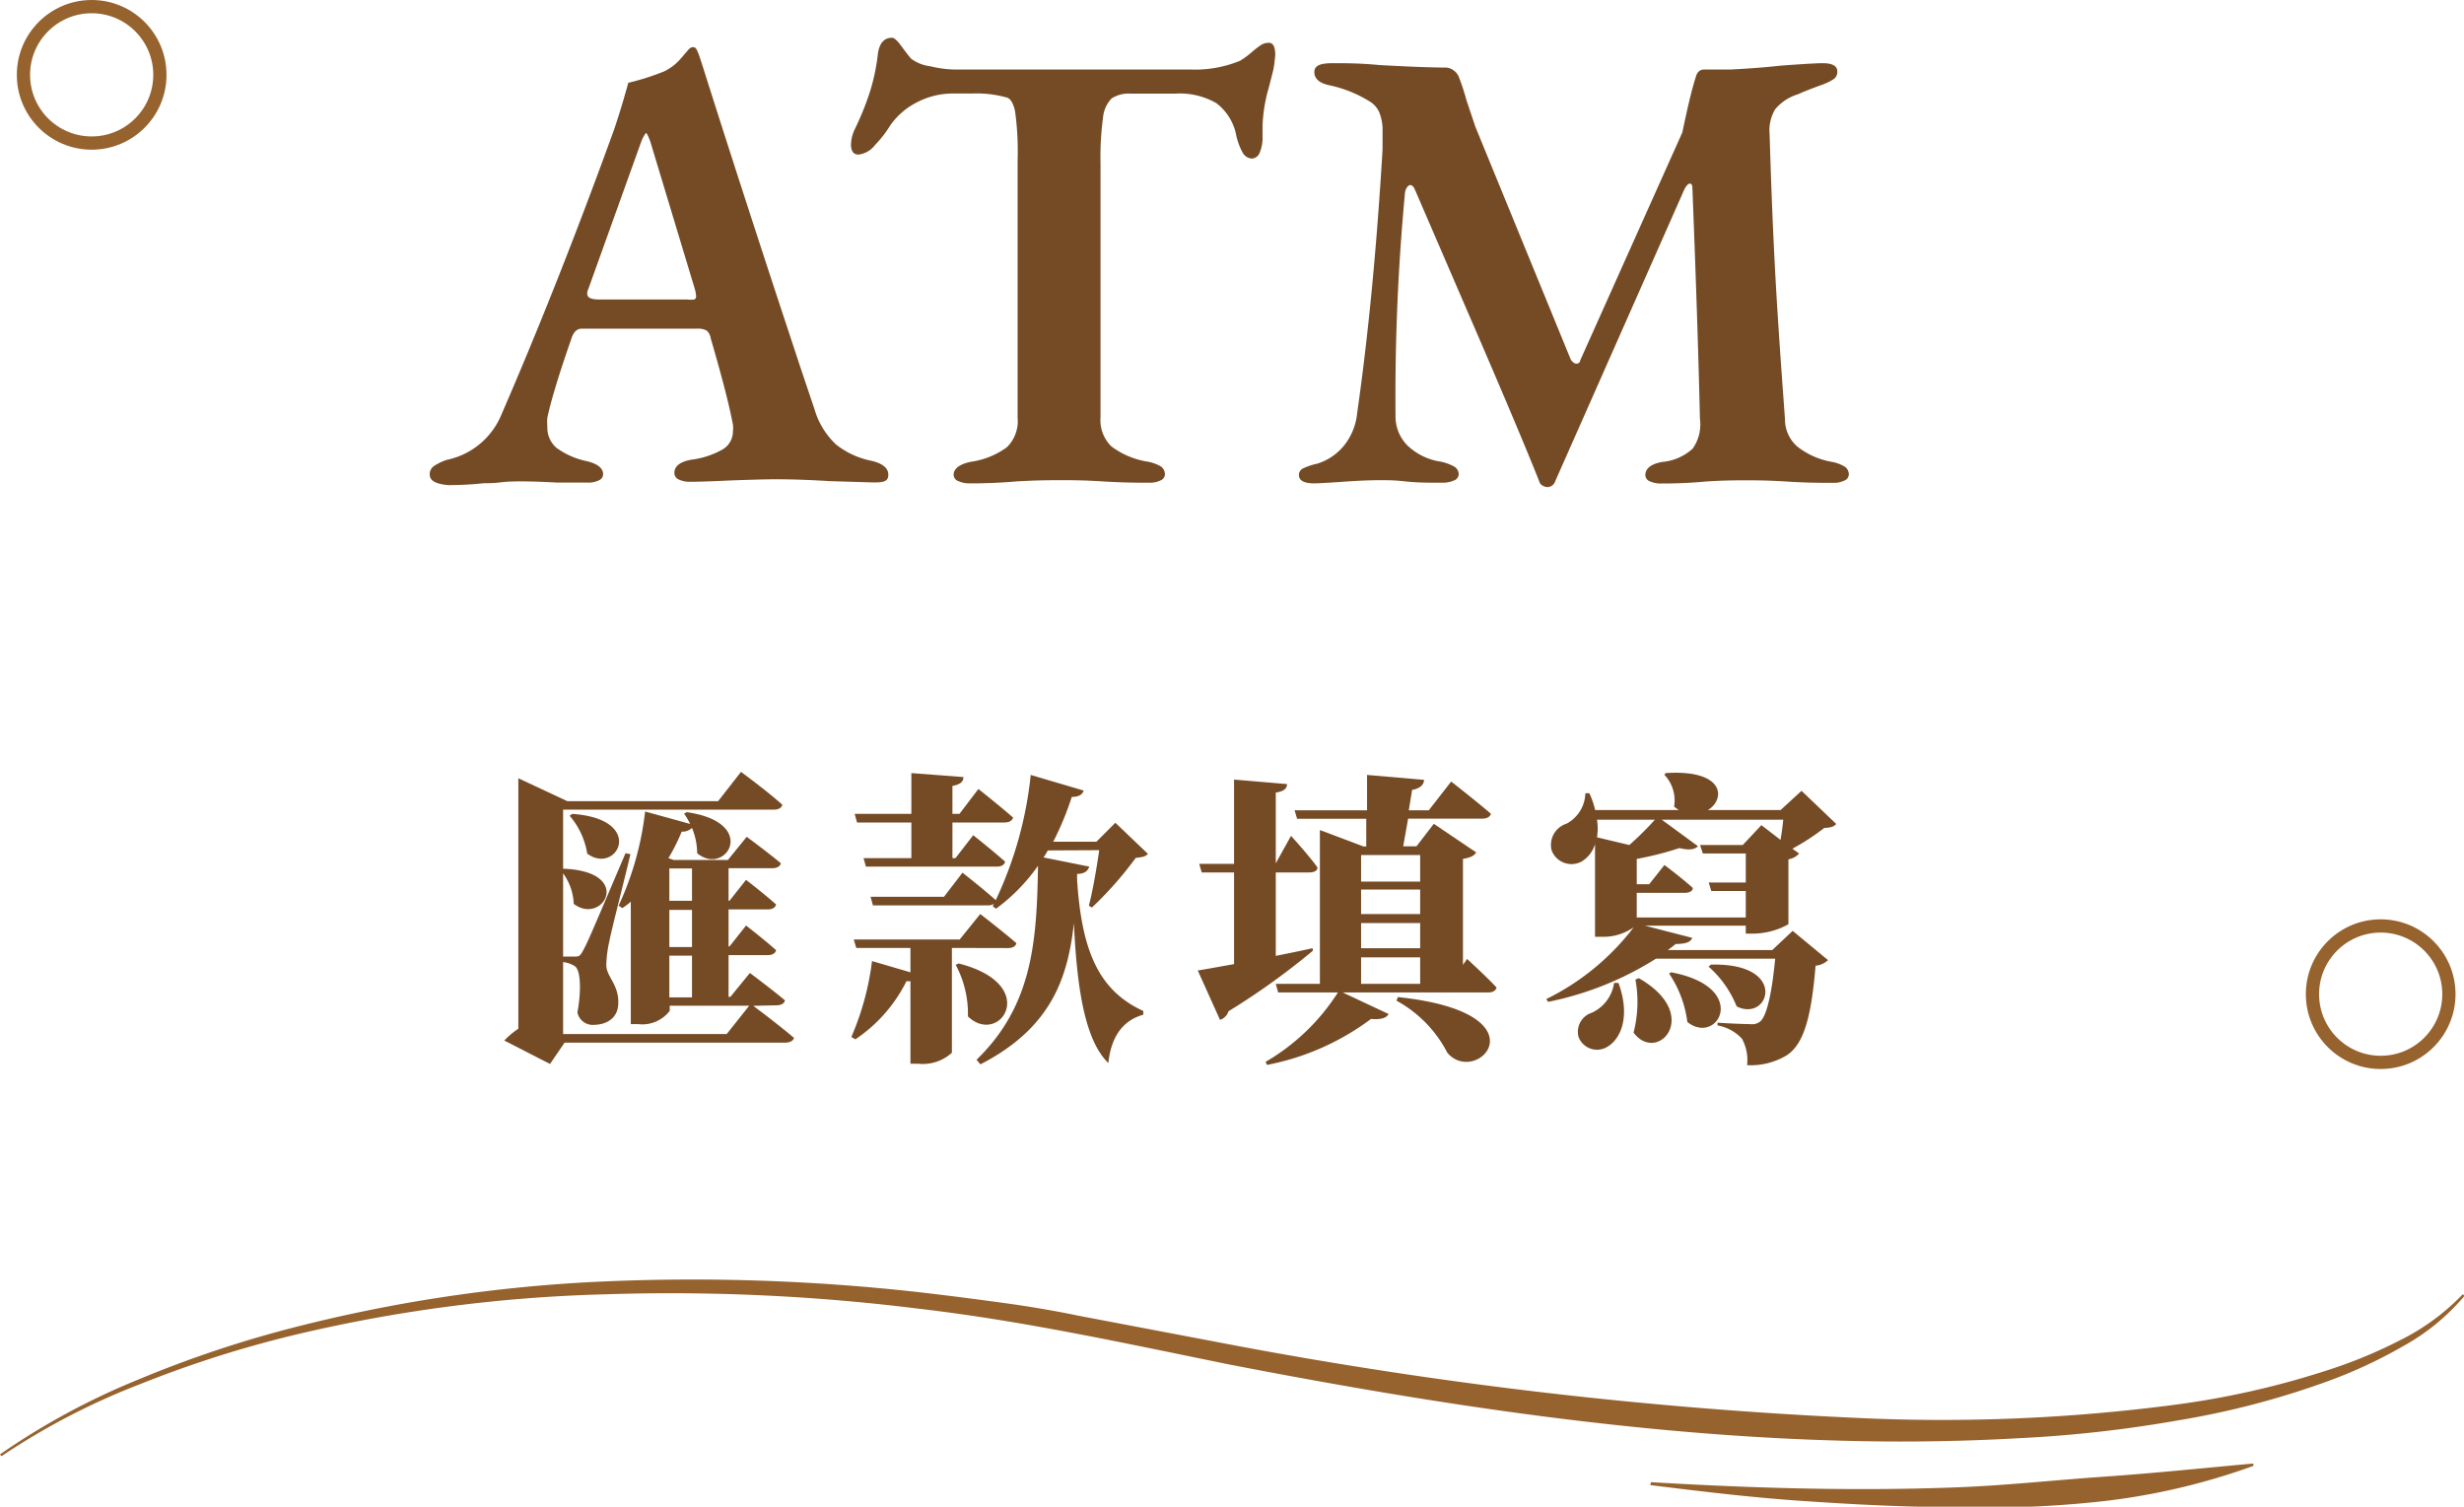
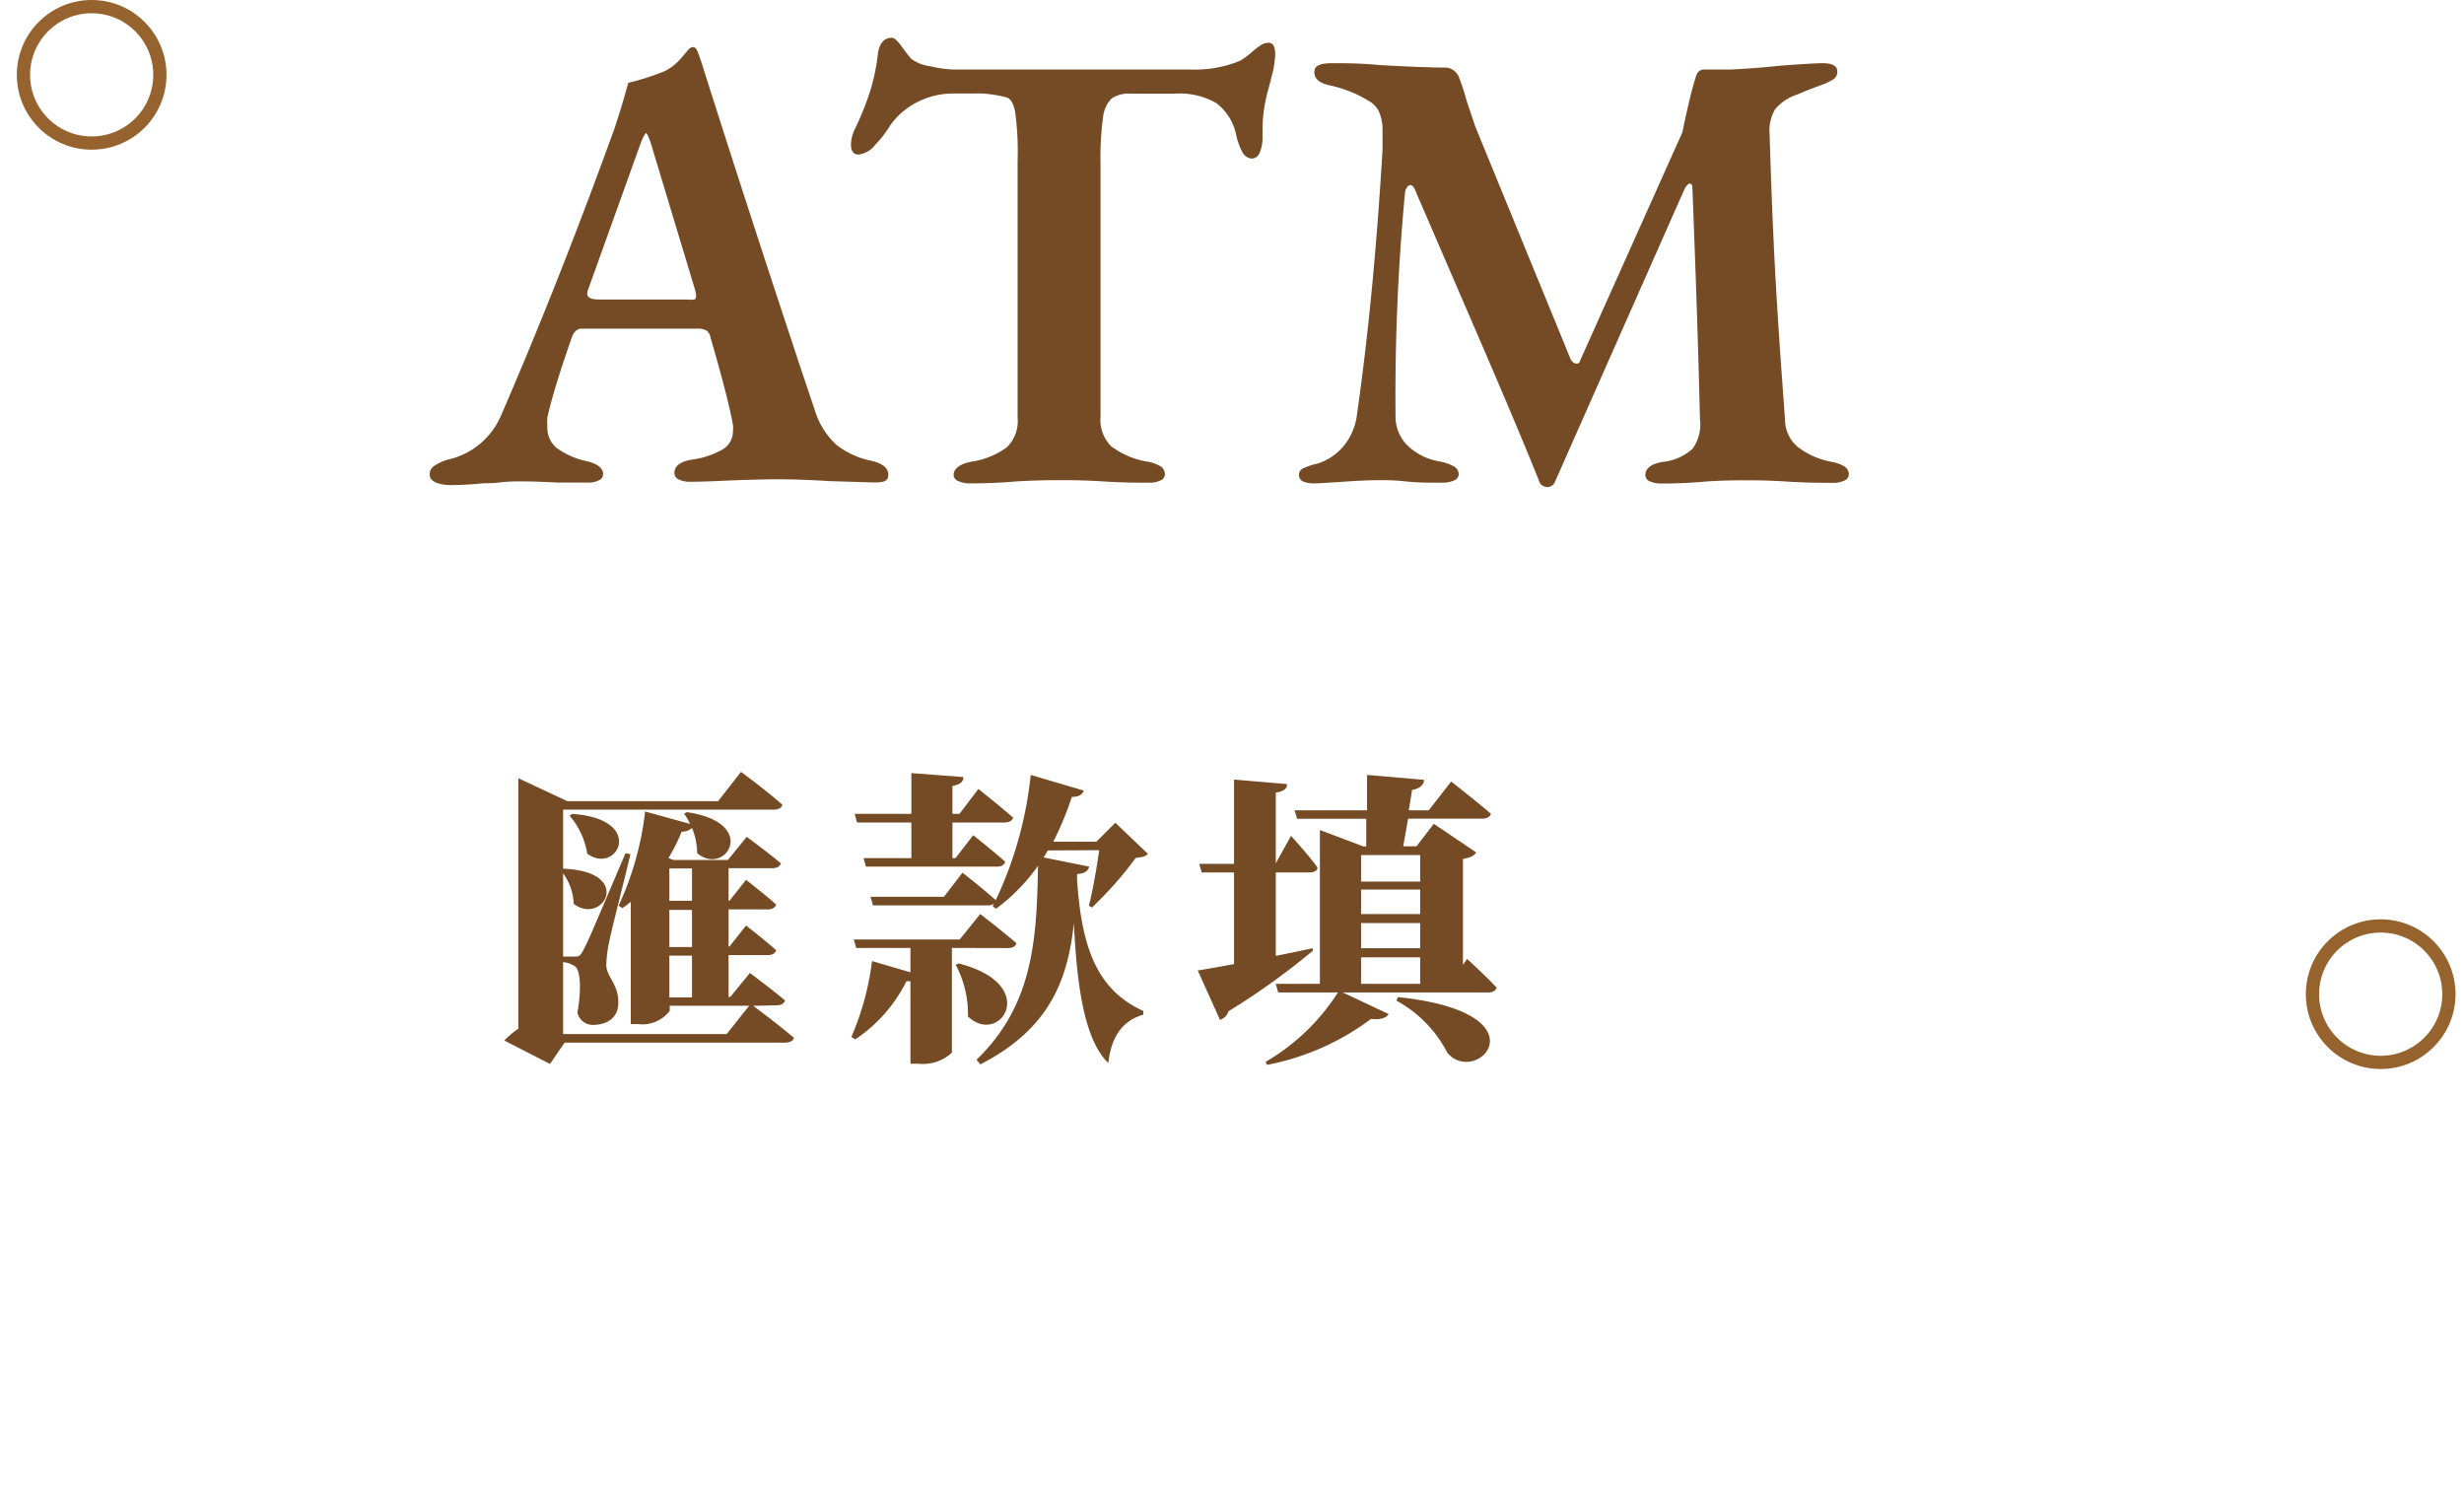
<svg xmlns="http://www.w3.org/2000/svg" width="186.01" height="113.74" viewBox="0 0 186.01 113.74">
  <defs>
    <style>
      .cls-1 {
        fill: #754b25;
      }

      .cls-2 {
        fill: #96632e;
      }

      .cls-3 {
        fill: none;
        stroke: #96632e;
        stroke-miterlimit: 10;
      }
    </style>
  </defs>
  <g id="圖層_2" data-name="圖層 2">
    <g id="LAYOUT">
      <g>
        <g>
          <path class="cls-1" d="M32.44,35.81a.74.74,0,0,1,.31-.62,3.79,3.79,0,0,1,1-.48,5.7,5.7,0,0,0,4.08-3.36q4.32-9.95,8.54-21.6c.29-.87.52-1.61.7-2.23s.29-1,.36-1.27a18.54,18.54,0,0,0,2.73-.87,3.92,3.92,0,0,0,1.27-1l.6-.7c.26-.19.45-.16.58.1s.21.53.43,1.2c1.19,3.77,2.55,8,4.11,12.79s2.63,8,3.24,9.86l1.1,3.27a5.91,5.91,0,0,0,1.63,2.66,6.22,6.22,0,0,0,2.64,1.22c.87.2,1.3.55,1.3,1.06s-.37.58-1.11.58l-3.31-.1c-1.44-.09-2.8-.14-4.08-.14q-1,0-3.45.09c-1.48.07-2.48.1-3,.1a1.93,1.93,0,0,1-.86-.17.53.53,0,0,1-.34-.5c0-.51.43-.85,1.3-1a6.35,6.35,0,0,0,2.37-.79,1.58,1.58,0,0,0,.75-1.37,1.73,1.73,0,0,0,0-.48c-.26-1.41-.82-3.58-1.68-6.53a.91.91,0,0,0-.31-.58,1.39,1.39,0,0,0-.7-.14H43.91c-.38,0-.65.29-.81.86-1,2.85-1.56,4.81-1.78,5.86a3.73,3.73,0,0,0,0,.67A2,2,0,0,0,42,33.8a5.87,5.87,0,0,0,2.23,1c.86.19,1.3.53,1.3,1a.51.51,0,0,1-.32.46,1.76,1.76,0,0,1-.84.17l-2.3,0c-1.09-.06-2-.09-2.69-.09-.45,0-1,0-1.56.07s-1,.07-1.32.07a24.11,24.11,0,0,1-2.69.14C32.89,36.53,32.44,36.29,32.44,35.81Zm19.44-13.2a2.14,2.14,0,0,0,.53,0,.24.24,0,0,0,.14-.24s0-.21-.09-.53L49.1,10.71c-.16-.45-.28-.67-.34-.67a2.72,2.72,0,0,0-.34.62l-4,11.14a.85.85,0,0,0-.09.38c0,.29.3.43.91.43Z" />
          <path class="cls-1" d="M72.35,36.32a.52.52,0,0,1-.36-.46c0-.48.44-.82,1.3-1A6,6,0,0,0,76,33.77a2.74,2.74,0,0,0,.82-2.23V12.1a22,22,0,0,0-.19-3.69c-.13-.61-.35-1-.67-1.06a8.56,8.56,0,0,0-2.6-.29H71.9a5.85,5.85,0,0,0-2.69.67,5.47,5.47,0,0,0-2,1.73,8.35,8.35,0,0,1-1.13,1.46,1.87,1.87,0,0,1-1.27.75c-.38,0-.57-.26-.57-.77a2.89,2.89,0,0,1,.29-1.15A21.12,21.12,0,0,0,65.7,6.84,15.36,15.36,0,0,0,66.28,4c.13-.77.48-1.15,1.06-1.15.16,0,.4.21.72.65s.56.74.72.93A3,3,0,0,0,70.22,5a8.35,8.35,0,0,0,2,.25l17.72,0a8.88,8.88,0,0,0,3.69-.67,6.74,6.74,0,0,0,.91-.68,6.83,6.83,0,0,1,.65-.5,1.13,1.13,0,0,1,.6-.17c.32,0,.48.31.48.91a10.43,10.43,0,0,1-.14,1.11l-.34,1.34a11.74,11.74,0,0,0-.48,2.93v.82a2.82,2.82,0,0,1-.21,1.17.67.67,0,0,1-.6.46.85.85,0,0,1-.68-.43,4.83,4.83,0,0,1-.52-1.45,4,4,0,0,0-1.47-2.3,5.52,5.52,0,0,0-3.14-.72H85.38a2.35,2.35,0,0,0-1.46.36,2.36,2.36,0,0,0-.65,1.44,22,22,0,0,0-.19,3.48V31.49a2.77,2.77,0,0,0,.82,2.21,6.15,6.15,0,0,0,2.73,1.15,3,3,0,0,1,1,.36.72.72,0,0,1,.31.6.51.51,0,0,1-.34.46,1.8,1.8,0,0,1-.81.17c-.77,0-2,0-3.56-.1s-2.54-.09-3.21-.09-1.73,0-3.27.09c-1.15.1-2.33.15-3.55.15A2,2,0,0,1,72.35,36.32Z" />
          <path class="cls-1" d="M98.06,35.86a.53.53,0,0,1,.31-.5A4.89,4.89,0,0,1,99.45,35a4.22,4.22,0,0,0,2-1.35,4.6,4.6,0,0,0,1-2.44q1.26-8.79,1.92-19.92V9.65a3.56,3.56,0,0,0-.26-1.2,1.84,1.84,0,0,0-.74-.81,9.52,9.52,0,0,0-3-1.2c-.77-.16-1.15-.5-1.15-1s.46-.67,1.39-.67,2.07,0,3.51.14c2.3.13,4,.19,5,.19a1.07,1.07,0,0,1,.65.24,1.14,1.14,0,0,1,.4.58,15.47,15.47,0,0,1,.53,1.63l.67,2,7.2,17.57c.13.22.28.33.44.33a.26.26,0,0,0,.28-.24L127,10c.39-1.86.71-3.23,1-4.13.1-.41.31-.62.63-.62h2c1.35-.07,2.6-.16,3.75-.29,1.73-.13,2.8-.19,3.21-.19.74,0,1.11.21,1.11.62a.67.67,0,0,1-.27.58,4.47,4.47,0,0,1-.88.43q-1.2.43-1.83.72A3.57,3.57,0,0,0,134,8.26a3.12,3.12,0,0,0-.41,1.87c.1,3.4.22,6.48.36,9.27s.32,5.53.51,8.25l.29,4a2.72,2.72,0,0,0,.93,2.06,5.85,5.85,0,0,0,2.57,1.15,2.89,2.89,0,0,1,1,.36.71.71,0,0,1,.32.6.52.52,0,0,1-.34.46,1.84,1.84,0,0,1-.82.17c-.83,0-2,0-3.55-.1s-2.61-.09-3.21-.09-1.54,0-2.88.09q-1.59.15-3.36.15a2,2,0,0,1-.87-.17.51.51,0,0,1-.33-.46c0-.51.43-.85,1.29-1a3.92,3.92,0,0,0,2.28-1,3.16,3.16,0,0,0,.55-2.25c-.12-5.25-.32-11.06-.57-17.43,0-.22-.07-.33-.19-.33s-.23.12-.39.38L117.4,36.34a.62.62,0,0,1-.58.43.73.73,0,0,1-.38-.12.49.49,0,0,1-.24-.31q-1.59-4-5.62-13.3l-3.79-8.78c-.09-.19-.21-.29-.33-.29s-.32.18-.39.53a163.75,163.75,0,0,0-.72,16.85,3.11,3.11,0,0,0,.87,2.25,4.59,4.59,0,0,0,2.54,1.25,3.67,3.67,0,0,1,1,.36.68.68,0,0,1,.36.6.52.52,0,0,1-.36.46,2.11,2.11,0,0,1-.89.17c-1,0-1.88,0-2.78-.1s-1.42-.09-2-.09c-.19,0-1.2,0-3,.14-1,.06-1.59.1-1.87.1Q98.06,36.49,98.06,35.86Z" />
        </g>
        <g>
          <path class="cls-1" d="M56.86,75.93c.53.39,2.07,1.56,3.08,2.42-.07.25-.35.36-.69.36H42.62l-1.1,1.61-3.45-1.77a6.07,6.07,0,0,1,1.06-.89V58.75l3.7,1.73H54.21l1.73-2.21s2,1.47,3.12,2.48c-.06.26-.32.37-.66.37H42.51v4.46c5.4.19,3,4.33.8,2.65a4.17,4.17,0,0,0-.8-2.3v6.28h.85c.32,0,.41,0,.64-.42.39-.73.39-.73,3.22-7.38l.37.07c-.46,2-1.43,5.7-1.59,6.58a9,9,0,0,0-.23,1.79c0,.9,1,1.49.9,3-.05.88-.71,1.52-1.93,1.52a1.18,1.18,0,0,1-1.15-.94c.32-1.75.23-3.25-.21-3.5a2,2,0,0,0-.87-.3v5.43H54.86l1.7-2.14h-6v.39a2.61,2.61,0,0,1-2.39,1h-.55V68.07a4.86,4.86,0,0,1-.64.48l-.28-.18a23,23,0,0,0,2-7.11l3.4.94a5.18,5.18,0,0,0-.46-.78l.21-.11c5.52.8,2.92,4.89.78,3.1a5.13,5.13,0,0,0-.39-1.91,1.06,1.06,0,0,1-.78.28,14,14,0,0,1-1,2l.39.14h4.1l1.42-1.75s1.59,1.17,2.58,2c-.07.25-.3.37-.65.37H55V68h.07l1.25-1.58s1.4,1.08,2.27,1.86c-.07.25-.3.37-.62.37H55v2.8h.07l1.25-1.58s1.4,1.08,2.27,1.86c-.07.25-.3.37-.62.37H55v3.15h.14l1.47-1.8s1.64,1.22,2.65,2.07c-.07.26-.32.37-.65.37ZM43.2,61.44c5.63.39,3.38,4.67,1.13,3A5.75,5.75,0,0,0,43,61.58Zm7.33,4.12V68h1.71V65.56Zm1.71,3.13H50.53v2.8h1.71Zm-1.71,6.6h1.71V72.14H50.53Z" />
          <path class="cls-1" d="M71.86,71.56v7.91a3.26,3.26,0,0,1-2.56.83h-.57V74.07a1.42,1.42,0,0,1-.3,0,11.36,11.36,0,0,1-3.86,4.39l-.3-.18a20.77,20.77,0,0,0,1.56-5.73l2.9.85V71.56H64.64l-.19-.64h8L74,69s1.7,1.31,2.73,2.2c-.06.26-.32.37-.64.37ZM64.52,61.44H68.8V58.36l3.93.3c0,.32-.18.55-.83.67v2.11h.53l1.43-1.88s1.63,1.29,2.62,2.16c-.07.25-.32.37-.65.37H71.9v2.69h.23l1.34-1.73s1.49,1.18,2.41,2c-.07.26-.3.37-.62.37H65.37l-.18-.64H68.8V62.09H64.7ZM79.1,64.2a5.74,5.74,0,0,1-.32.53l3.45.69c-.1.32-.35.55-.92.55l0,.44c.35,5.4,1.64,8.37,5,9.91v.28c-1.54.43-2.43,1.65-2.64,3.65-1.75-1.7-2.37-5.56-2.6-10.57-.46,4.23-1.77,7.95-7.06,10.67L73.72,80c4.25-4.11,4.55-9,4.64-14.64a14,14,0,0,1-3.17,3.24l-.25-.19.09-.18a.84.84,0,0,1-.46.12H65.9l-.18-.65h5.54l1.4-1.82s1.56,1.22,2.51,2.07a29,29,0,0,0,2.64-9.45l4,1.18c-.1.3-.37.48-.9.48a22.44,22.44,0,0,1-1.4,3.38h3.26l1.43-1.43,2.46,2.35c-.19.21-.44.25-.92.3a27.53,27.53,0,0,1-3.31,3.75l-.23-.14c.3-1.15.6-2.92.78-4.19Zm-6.74,8.53c6.28,1.59,3.11,6.31.71,4a7.85,7.85,0,0,0-.92-3.89Z" />
          <path class="cls-1" d="M99.11,71.77a53.79,53.79,0,0,1-6.37,4.57,1,1,0,0,1-.64.65l-1.68-3.73c.6-.09,1.56-.27,2.74-.48V65.86H90.72l-.19-.65h2.63V58.85l4,.34c0,.32-.21.55-.85.64v5.34l1.15-2.07s1.35,1.47,2,2.39c0,.25-.28.37-.6.37H96.31v6.3c.89-.18,1.84-.37,2.78-.58Zm11.64.62s1.42,1.29,2.23,2.16c-.07.25-.3.37-.62.37h-11l3.47,1.63c-.16.28-.55.44-1.33.37a19.15,19.15,0,0,1-7.85,3.47l-.11-.23A16,16,0,0,0,101,74.92H96.49l-.18-.65h3.33V62.66l3.29,1.24h.21c0-.59,0-1.33,0-2.09H97.92l-.19-.64h5.47c0-.92,0-1.84,0-2.67l4.3.37c0,.41-.37.67-.9.76-.07.46-.16,1-.25,1.54h1.51L109.55,59s1.86,1.45,3,2.43c-.07.26-.34.37-.67.37h-5.58l-.37,2.09h1l1.31-1.7,3.2,2.16c-.16.26-.44.39-1,.49v8Zm-8-7.84v2h4.46v-2Zm4.46,2.6h-4.46V69h4.46Zm-4.46,2.53v1.9h4.46v-1.9Zm0,4.59h4.46v-2h-4.46Zm2.78,1c11.29,1.19,5.94,6.83,3.73,4.2a9.36,9.36,0,0,0-3.84-3.93Z" />
-           <path class="cls-1" d="M138.62,62.2c-.18.21-.41.28-.9.3a18,18,0,0,1-2.41,1.57l.51.36a1.38,1.38,0,0,1-.81.44v4.9a5.55,5.55,0,0,1-2.67.71h-.55v-.6h-7.61l3.57.92c-.12.3-.44.46-1.25.46-.18.16-.39.3-.59.46h7.88l1.54-1.45L138,72.48a1.56,1.56,0,0,1-.94.42c-.33,4-.92,5.93-2.17,6.76a5.26,5.26,0,0,1-3,.75,3.35,3.35,0,0,0-.39-2,3.29,3.29,0,0,0-1.84-1V77.2c.78.06,2,.11,2.46.11a1,1,0,0,0,.74-.18c.48-.37.89-2,1.15-4.76h-9a24.09,24.09,0,0,1-8.14,3.26l-.14-.21A18.56,18.56,0,0,0,123.33,70a4,4,0,0,1-2.39.72h-.53v-7a2.3,2.3,0,0,1-1,1.31,1.6,1.6,0,0,1-2.28-.85,1.68,1.68,0,0,1,1.13-2,2.68,2.68,0,0,0,1.42-2.3h.3a6.21,6.21,0,0,1,.44,1.27h6.32a2.7,2.7,0,0,1-.36-.26,2.82,2.82,0,0,0-.74-2.41l.11-.12c4.51-.29,4.51,2,3.18,2.79h5.49L136,59.7Zm-16.44,12c.9,2.46.23,4.2-.85,4.83a1.49,1.49,0,0,1-2.16-.74,1.51,1.51,0,0,1,1-1.84,2.93,2.93,0,0,0,1.68-2.25ZM123,63.79a23.36,23.36,0,0,0,1.93-1.91h-4.37a4.23,4.23,0,0,1,0,1.33Zm.71,10.05c4.85,2.76,1.4,6.53-.39,4.11a9.28,9.28,0,0,0,.14-4ZM134.41,63.4c.1-.51.16-1.06.21-1.52h-9.17l2.73,2c-.23.25-.69.32-1.4.14a23.71,23.71,0,0,1-3.22.82v1.91h.94l1.15-1.45s1.34,1,2.14,1.73c0,.25-.28.37-.6.37h-3.63v1.86h8.23v-2h-2.6l-.2-.64h2.8V64.43h-3.24l-.21-.64h3.22l1.41-1.5Zm-8.25,10c6,1.12,3.52,5.59,1.22,3.75A8.46,8.46,0,0,0,126,73.49Zm3-.58c5.91-.16,4.4,4.4,1.94,3.15a7.89,7.89,0,0,0-2.12-3Z" />
        </g>
        <g>
-           <path class="cls-2" d="M0,109.79a54,54,0,0,1,10.52-5.68,85.51,85.51,0,0,1,11.35-3.82,114,114,0,0,1,23.67-3.55,153.21,153.21,0,0,1,23.94.82c2,.23,4,.49,6,.76s3.95.59,5.92,1l11.74,2.23a336.46,336.46,0,0,0,47.3,5.5,135.1,135.1,0,0,0,23.71-1,64.16,64.16,0,0,0,11.55-2.61,35.78,35.78,0,0,0,5.47-2.26,17,17,0,0,0,4.74-3.47l.15.1a16.4,16.4,0,0,1-4.64,3.81,36.57,36.57,0,0,1-5.45,2.56,63.24,63.24,0,0,1-11.63,3.06,95.84,95.84,0,0,1-11.94,1.33q-6,.34-12,.22c-16-.31-31.87-2.74-47.53-5.77-7.83-1.59-15.57-3.3-23.47-4.22a151,151,0,0,0-23.76-1.09A113.46,113.46,0,0,0,22,100.83a85.14,85.14,0,0,0-11.35,3.63A52.78,52.78,0,0,0,.11,109.93Z" />
-           <path class="cls-2" d="M124.64,111.89c7.61.45,15.22.68,22.8.4,3.8-.13,7.56-.55,11.33-.81s7.52-.65,11.34-1l0,.18a50,50,0,0,1-11.2,2.65,80.19,80.19,0,0,1-11.49.46c-3.82,0-7.64-.21-11.45-.47s-7.6-.72-11.39-1.19Z" />
-         </g>
+           </g>
        <circle class="cls-3" cx="6.92" cy="5.65" r="5.15" />
      </g>
      <circle class="cls-3" cx="179.72" cy="75.05" r="5.15" />
    </g>
  </g>
</svg>